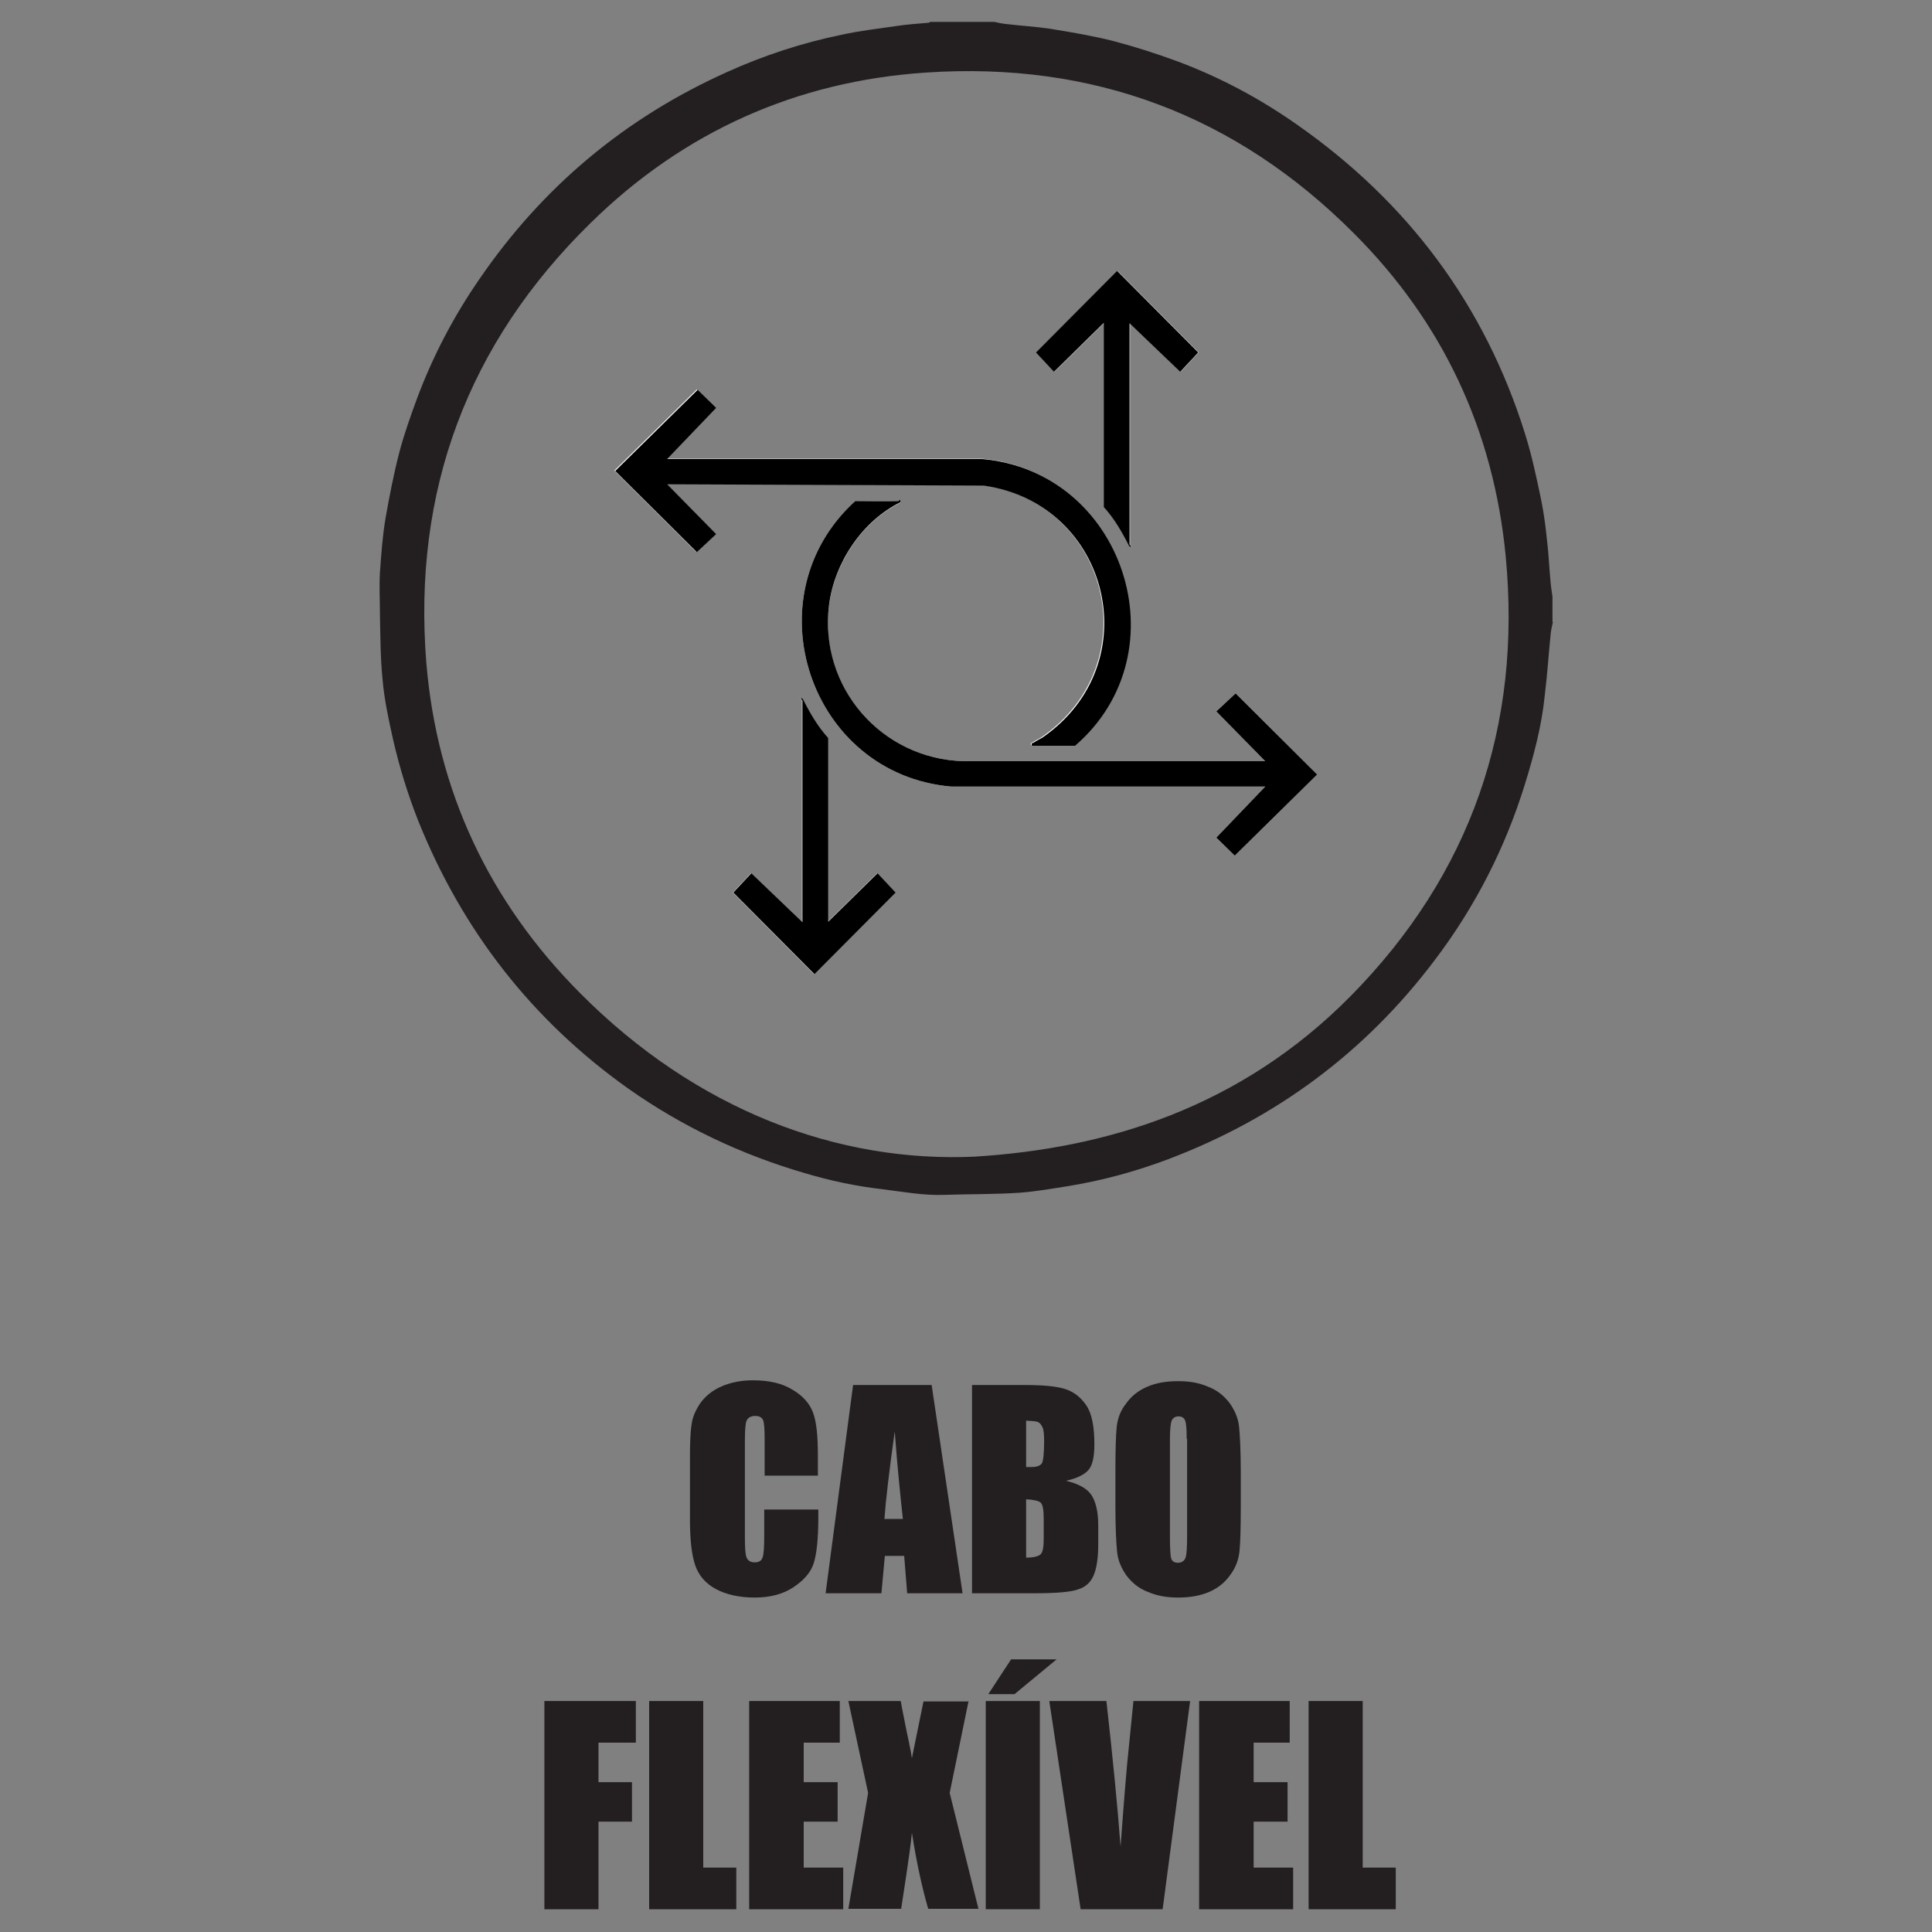
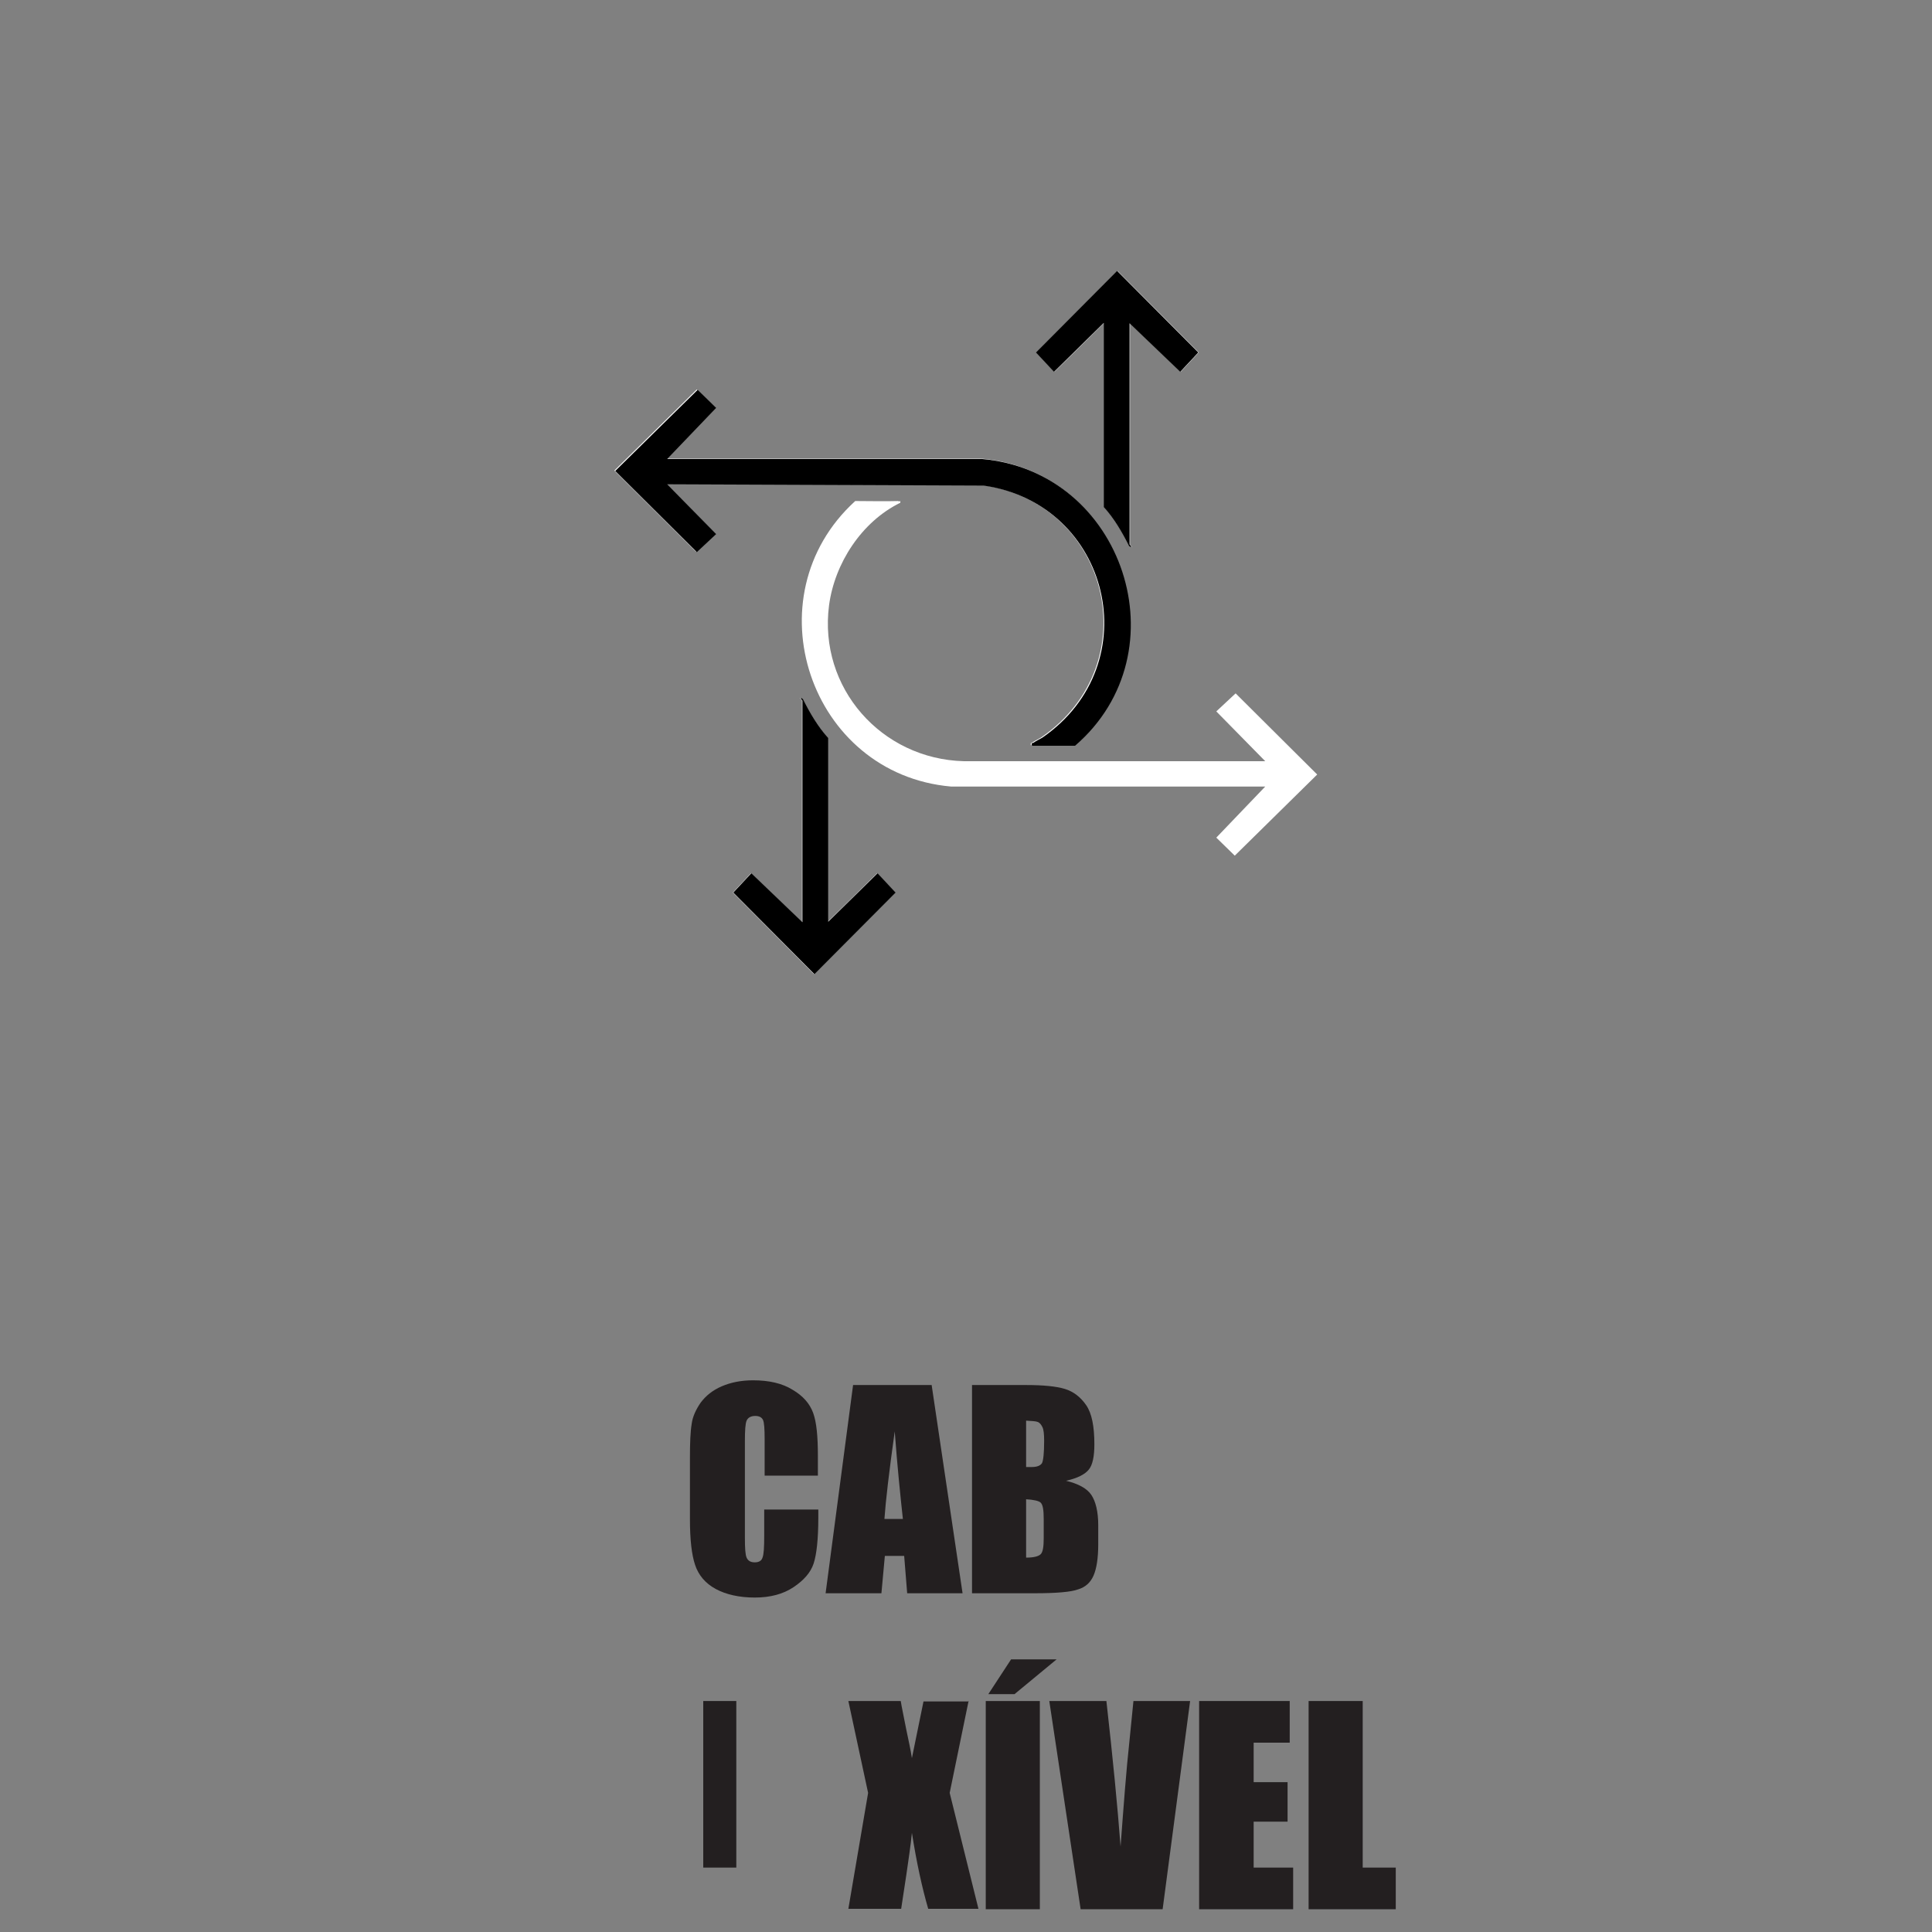
<svg xmlns="http://www.w3.org/2000/svg" id="Layer_1" data-name="Layer 1" viewBox="0 0 45 45">
  <rect x="0" y="0" width="45" height="45" fill="#808080" stroke="none" />
  <defs>
    <style>      .cls-1 {        fill: #231f20;      }      .cls-2 {        fill: #fff;      }    </style>
  </defs>
  <g id="HPETmU.tif">
    <g>
-       <path class="cls-1" d="M36.17,14.49c-.02.09-.04.17-.05.26-.05.48-.08.97-.14,1.45-.07.7-.25,1.38-.46,2.06-.46,1.49-1.16,2.86-2.1,4.1-1.62,2.15-3.7,3.69-6.21,4.64-.74.28-1.51.49-2.29.62-.38.06-.77.13-1.16.16-.58.04-1.17.03-1.75.05-.49.02-.97-.07-1.45-.13-.62-.07-1.23-.2-1.83-.38-1.47-.43-2.84-1.08-4.09-1.96-2.24-1.59-3.86-3.67-4.89-6.22-.25-.63-.45-1.28-.6-1.94-.1-.45-.2-.91-.24-1.38-.05-.5-.05-1-.06-1.5,0-.33-.02-.66,0-.99.03-.42.06-.85.13-1.26.09-.51.19-1.03.32-1.53.11-.42.26-.84.41-1.25.37-.99.85-1.91,1.45-2.78,1.47-2.15,3.39-3.76,5.77-4.83.86-.39,1.75-.68,2.67-.87.41-.09.83-.14,1.25-.2.26-.04.52-.06.78-.08.01,0,.03-.02.04-.02.5,0,1,0,1.49,0,.09.02.18.04.28.05.34.04.68.06,1.02.11.49.08.97.16,1.45.28.5.13,1,.29,1.49.47,1,.37,1.94.87,2.82,1.49,2.57,1.8,4.36,4.19,5.3,7.19.16.51.27,1.03.38,1.56.06.3.1.6.13.9.04.31.05.62.08.93.01.14.03.27.05.41v.59ZM22.71,26.94c3.04-.19,6.16-1.12,8.75-3.74,2.8-2.84,3.99-6.29,3.61-10.25-.28-2.91-1.46-5.44-3.53-7.51-2.75-2.76-6.09-4.01-9.97-3.75-3.02.2-5.65,1.38-7.81,3.5-2.87,2.81-4.15,6.25-3.83,10.25.25,2.99,1.47,5.57,3.58,7.69,2.71,2.73,6.01,3.96,9.21,3.81Z" />
      <path class="cls-1" d="M25.76,20.82l.02.02-.02-.02Z" />
    </g>
    <g id="_2pyAru" data-name="2pyAru">
      <g>
        <path class="cls-2" d="M26.31,7.52l1.19,1.14.42-.45-1.89-1.9-1.89,1.9.42.45,1.16-1.14v4.29c.23.28.43.59.59.91.11.07.01-.03.01-.04v-5.16ZM24.03,17.36h.99c2.53-2.17,1.13-6.4-2.18-6.68h-7.32s1.14-1.19,1.14-1.19l-.43-.42-1.92,1.89,1.9,1.89.45-.42-1.14-1.16,7.37.03c2.95.42,3.86,4.15,1.37,5.87-.06.04-.15.08-.21.12-.02.02-.05,0-.04.06ZM20.93,11.67c-.34.01-.67,0-1.01,0-2.45,2.23-1.06,6.36,2.23,6.65h7.32s-1.14,1.19-1.14,1.19l.43.42,1.92-1.89-1.9-1.89-.45.42,1.14,1.16h-7.02c-1.92-.05-3.39-1.71-3.14-3.63.13-.98.76-1.95,1.66-2.39v-.04s-.03.01-.04.01ZM19.28,21.48v-4.29c-.23-.28-.43-.59-.59-.91-.11-.07-.01.03-.01.04v5.16l-1.19-1.14-.42.45,1.89,1.9,1.89-1.9-.42-.45-1.16,1.14Z" />
        <path d="M24.03,17.36c-.01-.07.01-.04.04-.06.06-.04.14-.08.21-.12,2.49-1.72,1.57-5.45-1.37-5.87l-7.37-.03,1.14,1.16-.45.42-1.9-1.89,1.92-1.89.43.42-1.14,1.19h7.32c3.31.28,4.71,4.5,2.18,6.68h-.99Z" />
-         <path d="M20.93,11.67s.04-.05.04-.01v.04c-.89.44-1.53,1.4-1.66,2.39-.24,1.92,1.22,3.59,3.14,3.64h7.02s-1.14-1.16-1.14-1.16l.45-.42,1.9,1.89-1.92,1.89-.43-.42,1.14-1.19h-7.32c-3.29-.29-4.68-4.42-2.23-6.65.34,0,.67.01,1.01,0Z" />
        <path d="M26.31,7.52v5.16s.1.11-.01.04c-.16-.32-.35-.64-.59-.91v-4.29l-1.16,1.14-.42-.45,1.89-1.9,1.89,1.9-.42.45-1.19-1.14Z" />
        <path d="M19.28,21.48l1.16-1.14.42.45-1.89,1.9-1.89-1.9.42-.45,1.19,1.14v-5.16s-.1-.11.01-.04c.16.32.35.64.59.91v4.29Z" />
      </g>
    </g>
  </g>
  <g>
    <path class="cls-1" d="M19.07,34.37h-1.26v-.84c0-.25-.01-.4-.04-.46-.03-.06-.09-.09-.18-.09-.1,0-.17.04-.2.11-.03.07-.04.23-.04.48v2.25c0,.24.01.39.04.46s.09.11.19.11.16-.04.18-.11c.03-.07.04-.24.04-.51v-.61h1.26v.19c0,.5-.04.86-.11,1.07-.07.21-.23.39-.47.55-.24.16-.54.24-.9.24s-.67-.07-.91-.2c-.24-.13-.4-.32-.48-.56-.08-.24-.12-.59-.12-1.07v-1.42c0-.35.01-.61.04-.79.02-.17.1-.34.21-.5.12-.16.28-.29.49-.38.21-.09.45-.14.73-.14.37,0,.68.07.92.22.24.14.4.32.48.54s.11.55.11,1v.46Z" />
    <path class="cls-1" d="M21.7,32.26l.72,4.85h-1.29l-.07-.87h-.45l-.08.87h-1.3l.64-4.85h1.82ZM21.03,35.38c-.06-.55-.13-1.23-.19-2.04-.13.93-.21,1.61-.24,2.04h.43Z" />
    <path class="cls-1" d="M22.64,32.26h1.26c.4,0,.7.03.9.09.2.06.37.19.5.38.13.19.19.49.19.91,0,.28-.04.48-.13.59s-.26.2-.53.26c.29.07.49.18.59.33.1.15.16.39.16.7v.45c0,.33-.04.57-.11.73-.07.16-.19.27-.36.32-.16.06-.5.09-1.01.09h-1.46v-4.85ZM23.9,33.09v1.08c.05,0,.1,0,.13,0,.12,0,.2-.03.24-.09.03-.06.05-.23.05-.52,0-.15-.01-.26-.04-.32s-.06-.1-.11-.12-.13-.02-.26-.03ZM23.9,34.92v1.36c.18,0,.29-.03.34-.08s.07-.17.07-.37v-.45c0-.21-.02-.33-.07-.38-.04-.04-.16-.07-.35-.08Z" />
-     <path class="cls-1" d="M28.9,35.1c0,.49-.01.83-.03,1.03-.02.2-.09.39-.22.56-.12.17-.28.3-.49.39-.21.09-.45.13-.72.13-.26,0-.49-.04-.7-.13-.21-.08-.37-.21-.5-.38-.12-.17-.2-.35-.22-.55-.02-.2-.04-.55-.04-1.05v-.83c0-.49.01-.83.03-1.03.02-.2.09-.39.22-.55.12-.17.28-.3.49-.39.21-.09.44-.13.72-.13s.49.04.7.13c.21.08.37.21.5.38.12.17.2.35.22.55.02.2.04.55.04,1.05v.83ZM27.64,33.51c0-.23-.01-.37-.04-.43-.02-.06-.08-.09-.15-.09-.07,0-.12.03-.15.08s-.05.2-.05.45v2.26c0,.28.01.46.03.52.02.07.08.1.16.1s.14-.04.17-.11.04-.26.04-.54v-2.23Z" />
-     <path class="cls-1" d="M12.68,39.62h2.13v.97h-.87v.92h.78v.92h-.78v2.04h-1.26v-4.85Z" />
-     <path class="cls-1" d="M16.38,39.62v3.88h.77v.97h-2.03v-4.85h1.26Z" />
-     <path class="cls-1" d="M17.46,39.62h2.1v.97h-.84v.92h.79v.92h-.79v1.07h.92v.97h-2.19v-4.85Z" />
+     <path class="cls-1" d="M16.38,39.62v3.88h.77v.97v-4.85h1.26Z" />
    <path class="cls-1" d="M22.56,39.62l-.44,2.14.67,2.7h-1.17c-.14-.48-.27-1.07-.38-1.77-.03.31-.08.63-.13.98l-.12.79h-1.23l.46-2.7-.46-2.14h1.22c.02.13.07.36.13.67.05.24.1.46.13.66l.27-1.32h1.06Z" />
    <path class="cls-1" d="M24.22,39.62v4.85h-1.26v-4.85h1.26ZM24.61,38.65l-.98.81h-.61l.53-.81h1.07Z" />
    <path class="cls-1" d="M27.72,39.62l-.64,4.85h-1.91l-.73-4.85h1.33c.15,1.33.26,2.46.33,3.39.07-.93.13-1.76.21-2.49l.09-.9h1.33Z" />
    <path class="cls-1" d="M27.94,39.62h2.1v.97h-.84v.92h.79v.92h-.79v1.07h.92v.97h-2.19v-4.85Z" />
    <path class="cls-1" d="M31.74,39.62v3.88h.77v.97h-2.03v-4.85h1.26Z" />
  </g>
</svg>